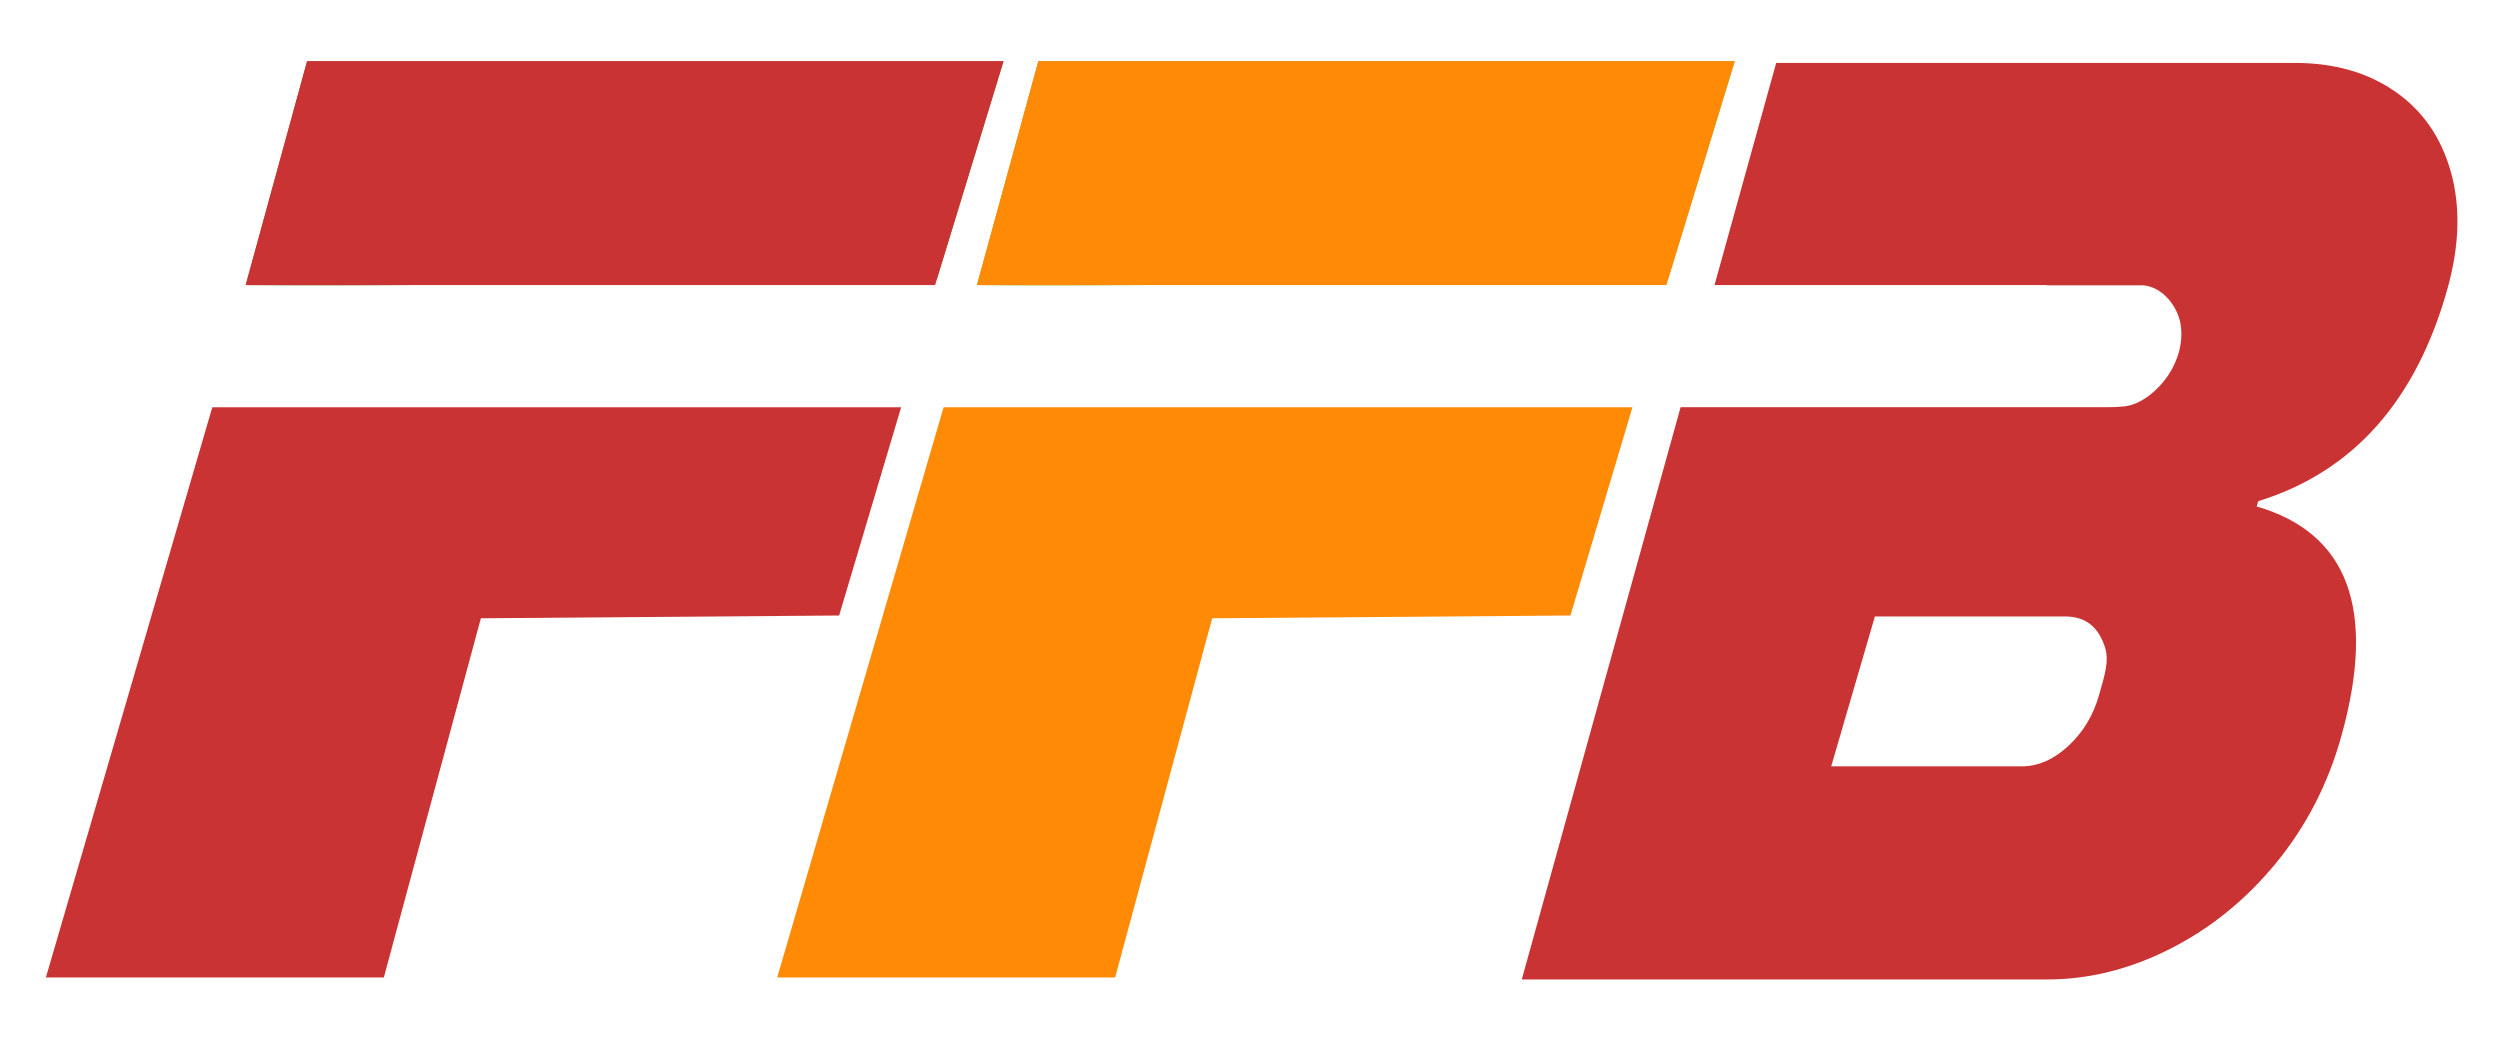
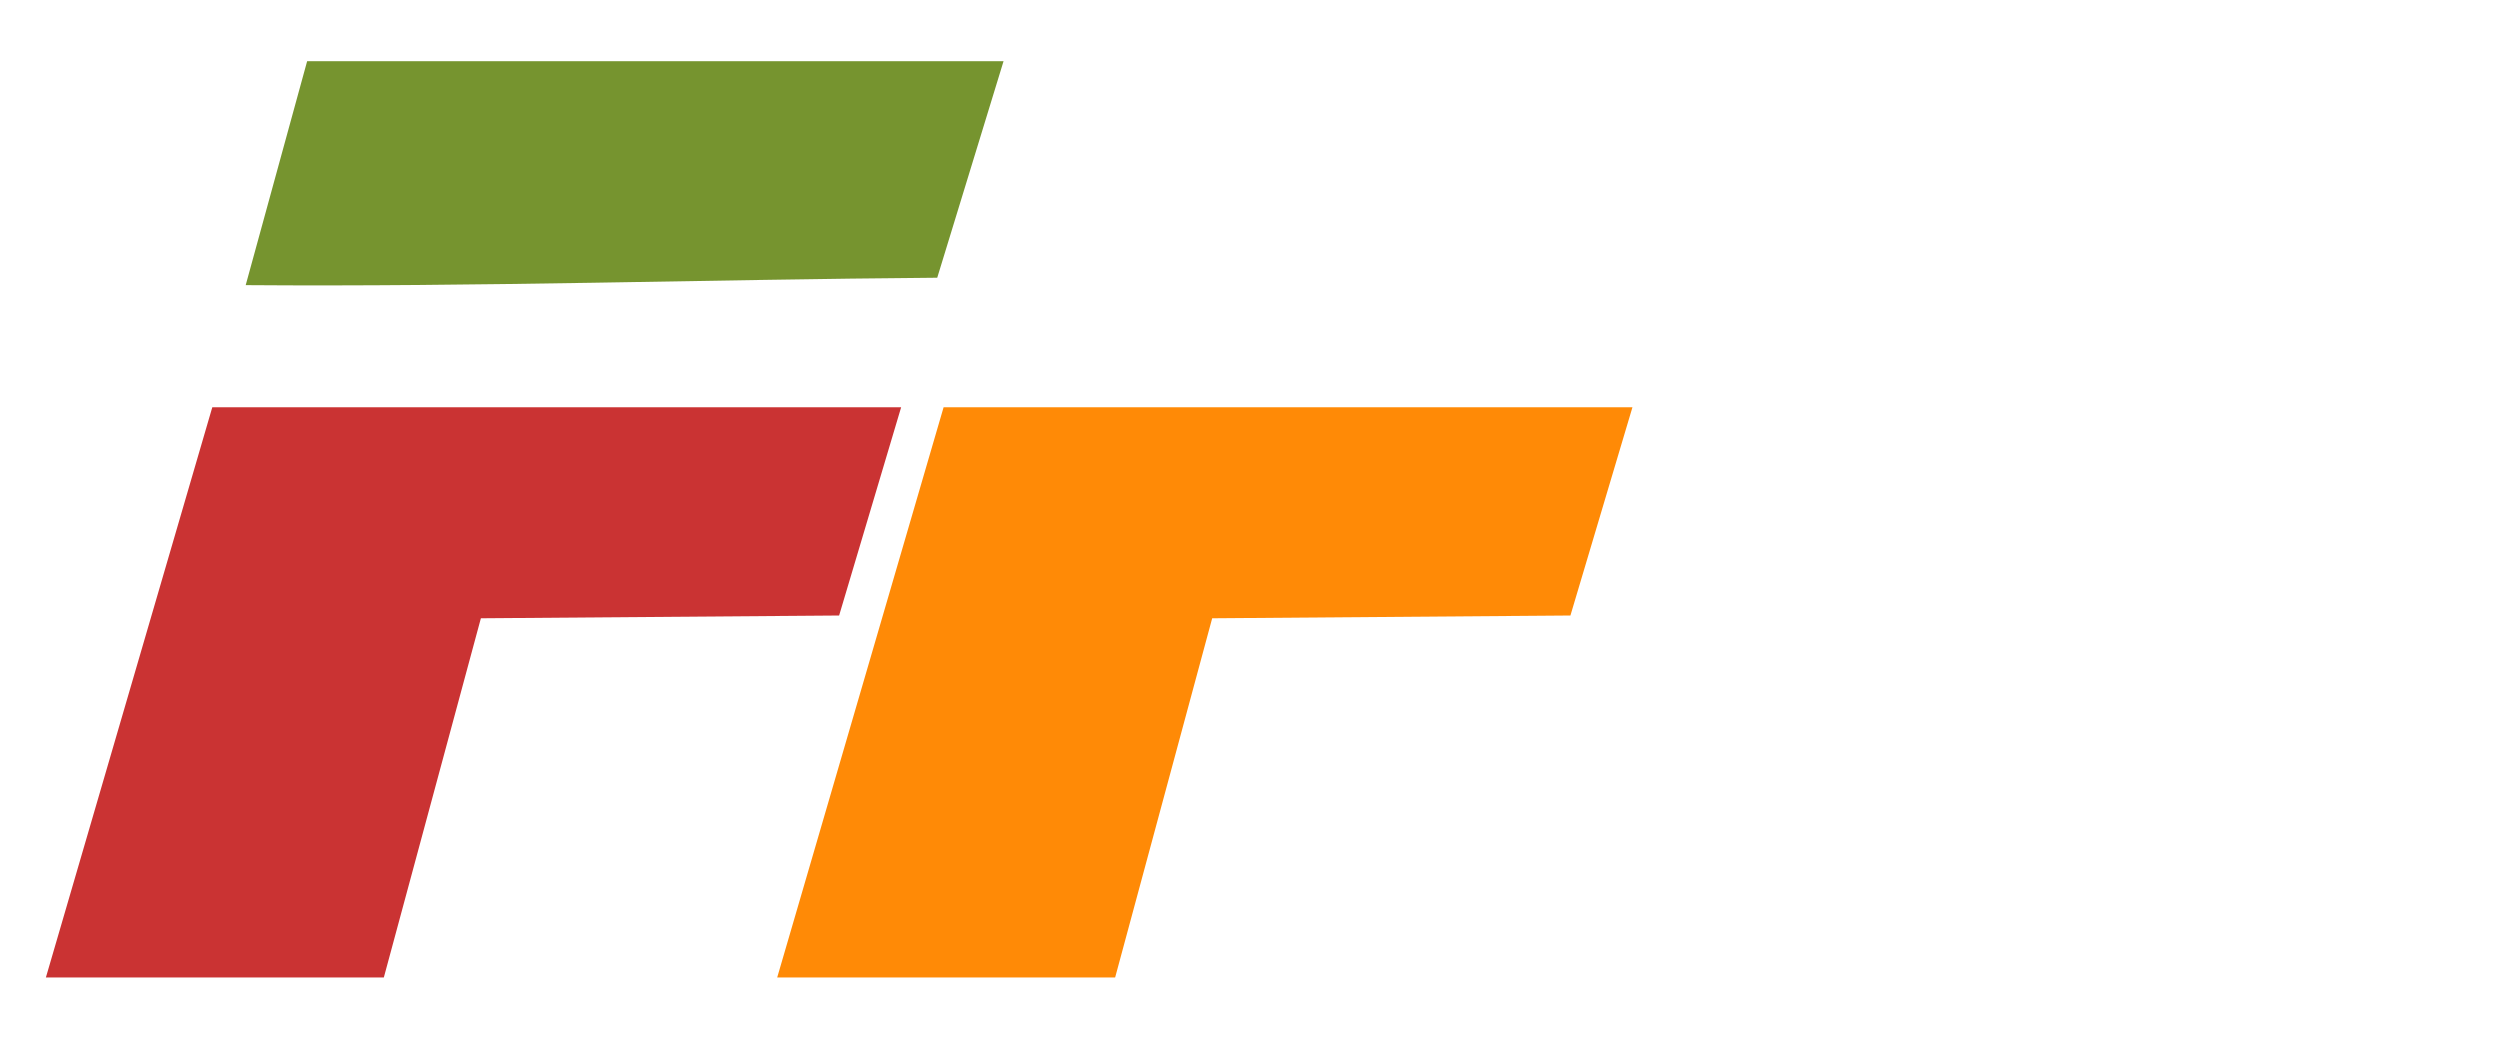
<svg xmlns="http://www.w3.org/2000/svg" id="Layer_1" data-name="Layer 1" viewBox="0 0 306.78 128.35">
  <defs>
    <style>
      .cls-1 {
        fill: #ff8a06;
      }

      .cls-2 {
        fill: #ca3333;
      }

      .cls-3 {
        fill: #76942f;
      }

      .cls-4 {
        fill: #9baf31;
      }
    </style>
  </defs>
  <polygon class="cls-2" points="110.58 49.98 102.97 75.53 59.01 75.87 47.1 119.95 5.63 119.95 26.05 49.98 110.58 49.98" />
  <path class="cls-3" d="M123.15,7.5l-8.14,26.58c-28.33.22-56.53,1.13-84.86.91l7.54-27.48h85.47Z" />
  <polygon class="cls-1" points="200.32 49.98 192.71 75.53 148.75 75.87 136.84 119.95 95.37 119.95 115.79 49.98 200.32 49.98" />
-   <path class="cls-4" d="M212.88,7.5l-8.14,26.58c-28.33.22-56.53,1.13-84.86.91l7.54-27.48h85.47Z" />
-   <path class="cls-2" d="M300.76,21.13c-1.18-4.25-3.46-7.55-6.84-9.89-3.38-2.35-7.49-3.52-12.3-3.52h-63.66l-7.57,27.26h40.79v.03s11.76,0,11.77,0c2.42.17,4.29,2.59,4.64,4.81.34,2.18-.32,4.44-1.54,6.25-1.15,1.71-3.19,3.54-5.32,3.79-1.03.12-2.05.11-3.09.11h-51.41l-19.49,70.22h64.49c5.09,0,10.12-1.25,15.08-3.76,4.96-2.51,9.29-6.02,13-10.54,3.71-4.53,6.39-9.73,8.02-15.62,4.3-15.47.83-24.85-10.4-28.12l.18-.65c11.65-3.6,19.4-12.32,23.25-26.16,1.45-5.23,1.58-9.97.4-14.22ZM258.06,83.58l-.46,1.63c-.69,2.51-1.95,4.61-3.76,6.3s-3.74,2.53-5.77,2.53h-23.36l5.36-18.39h23.35c2.04,0,3.49.85,4.37,2.54.87,1.69.96,2.88.27,5.39Z" />
-   <polygon class="cls-2" points="37.68 7.5 30.14 34.98 114.75 34.98 123.15 7.5 37.68 7.5" />
-   <polygon class="cls-1" points="127.42 7.5 119.88 34.98 204.49 34.98 212.88 7.5 127.42 7.5" />
</svg>